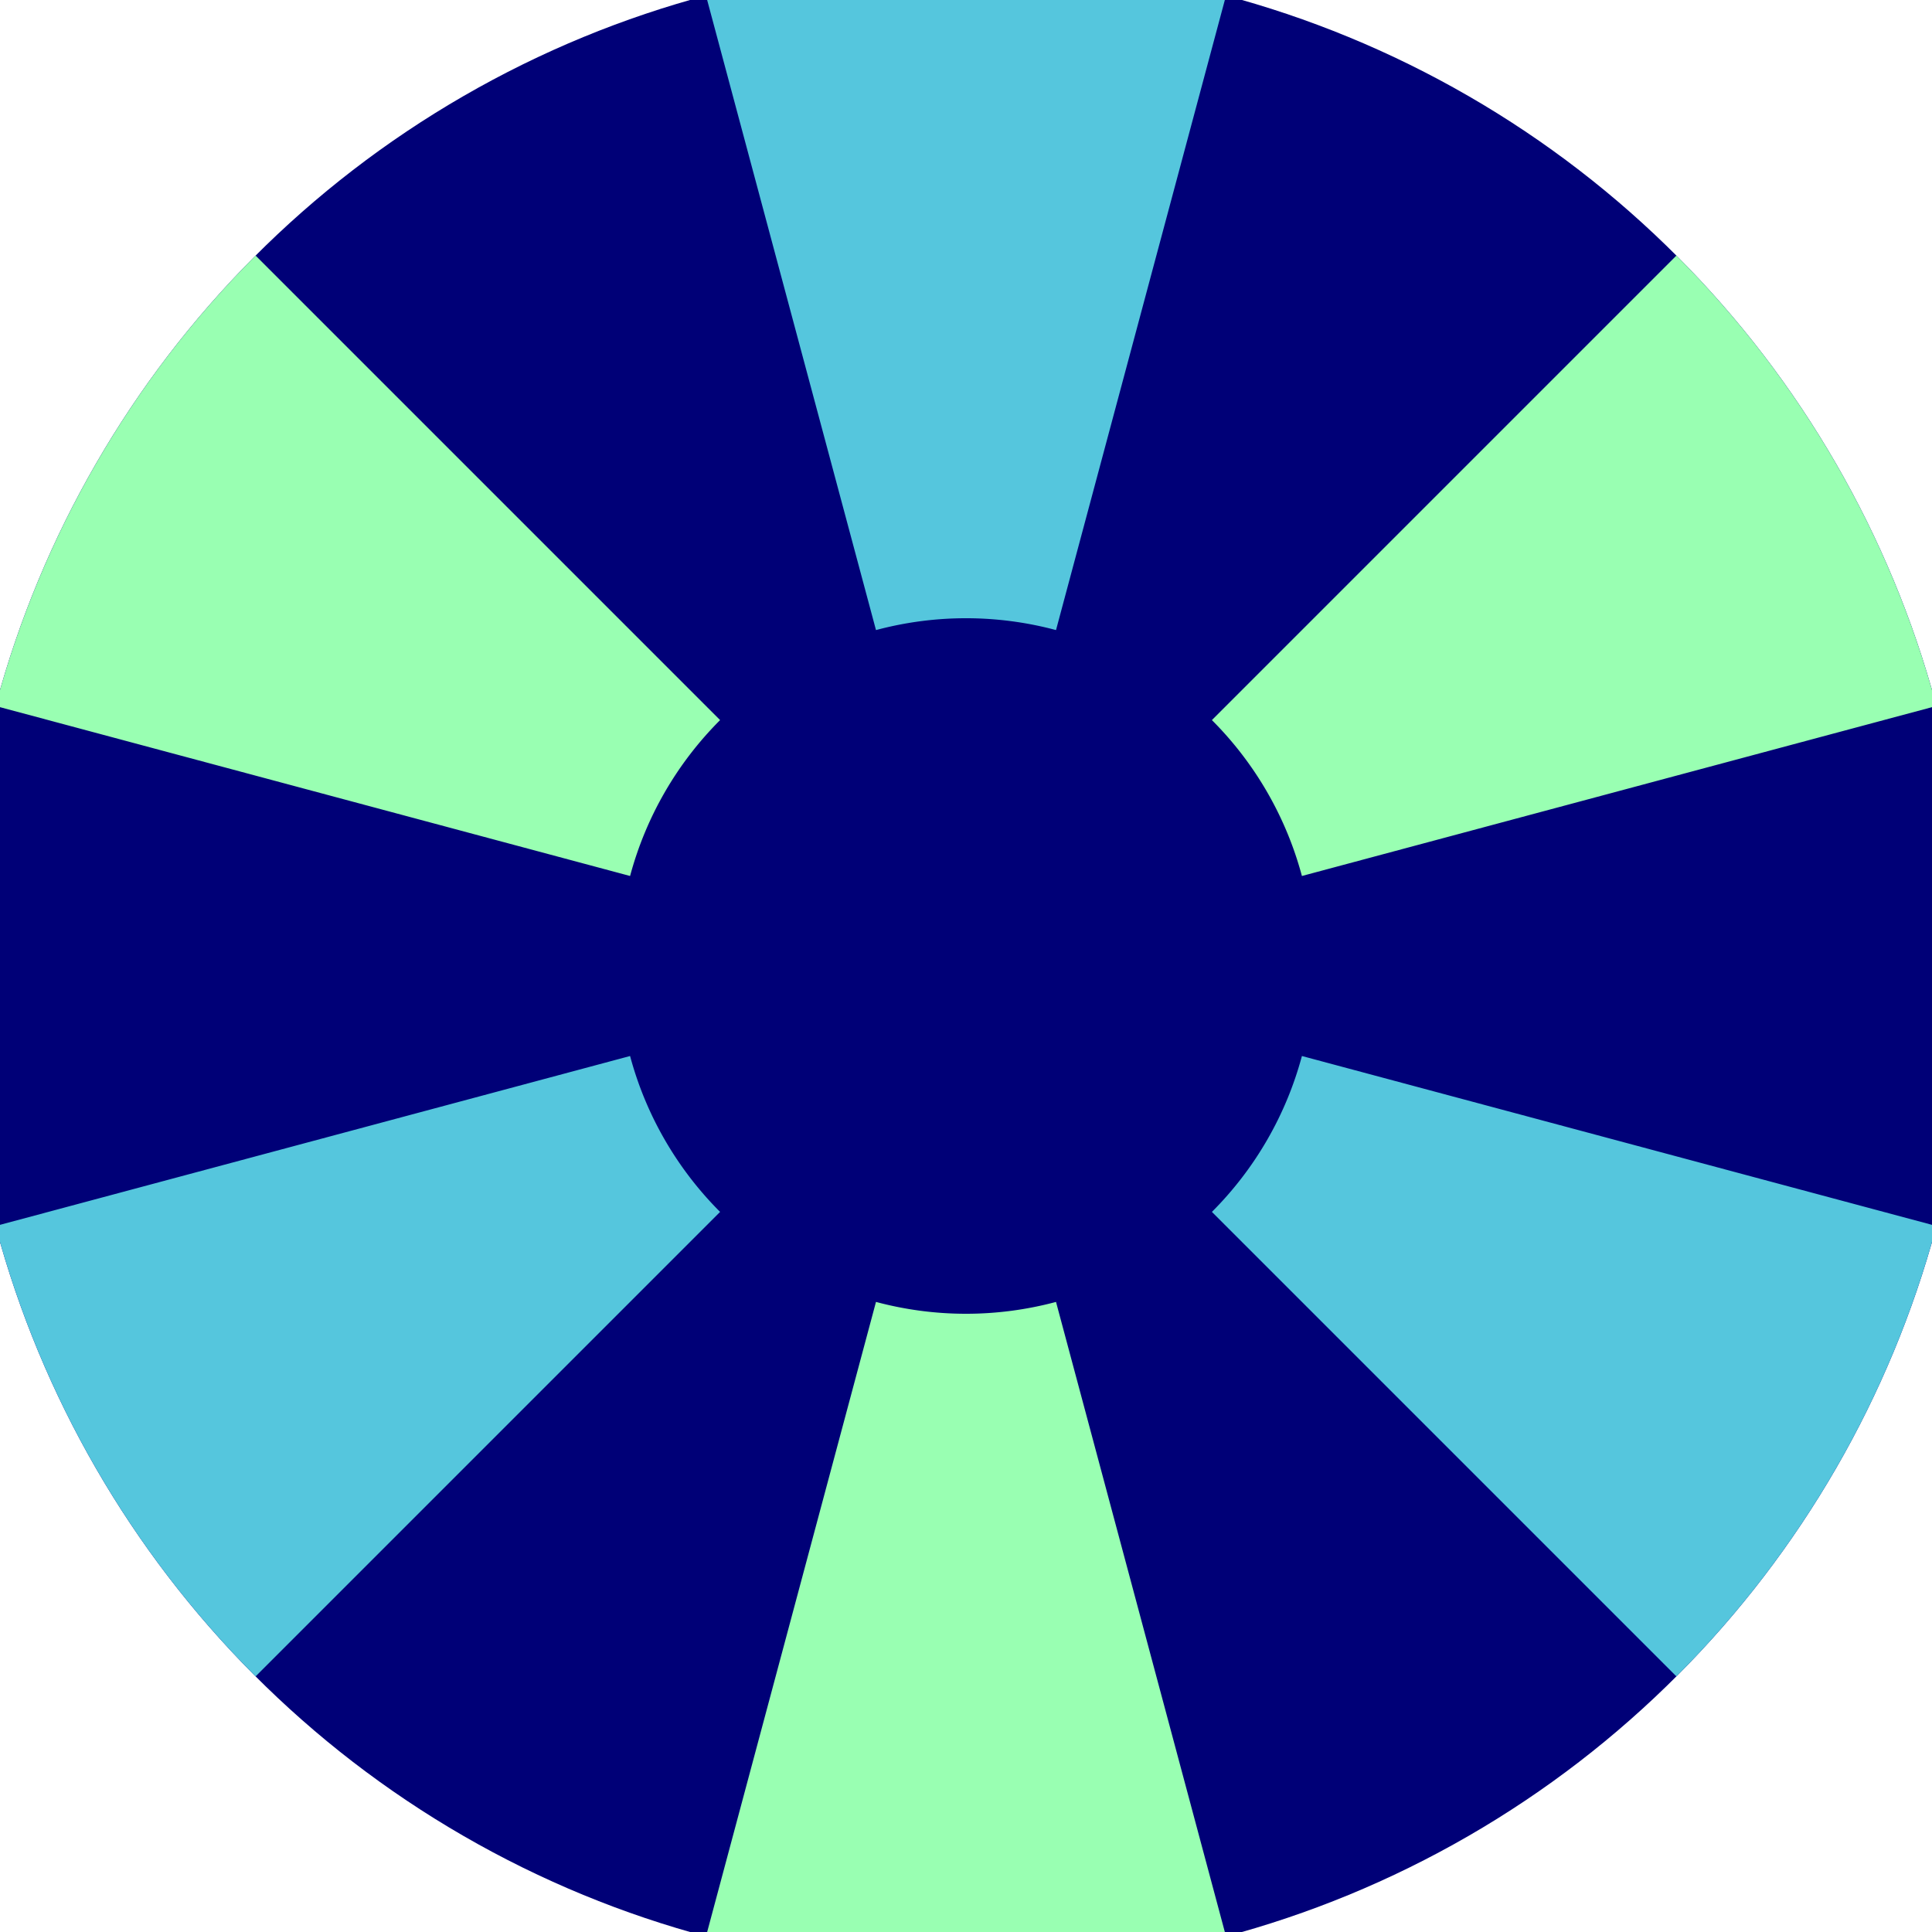
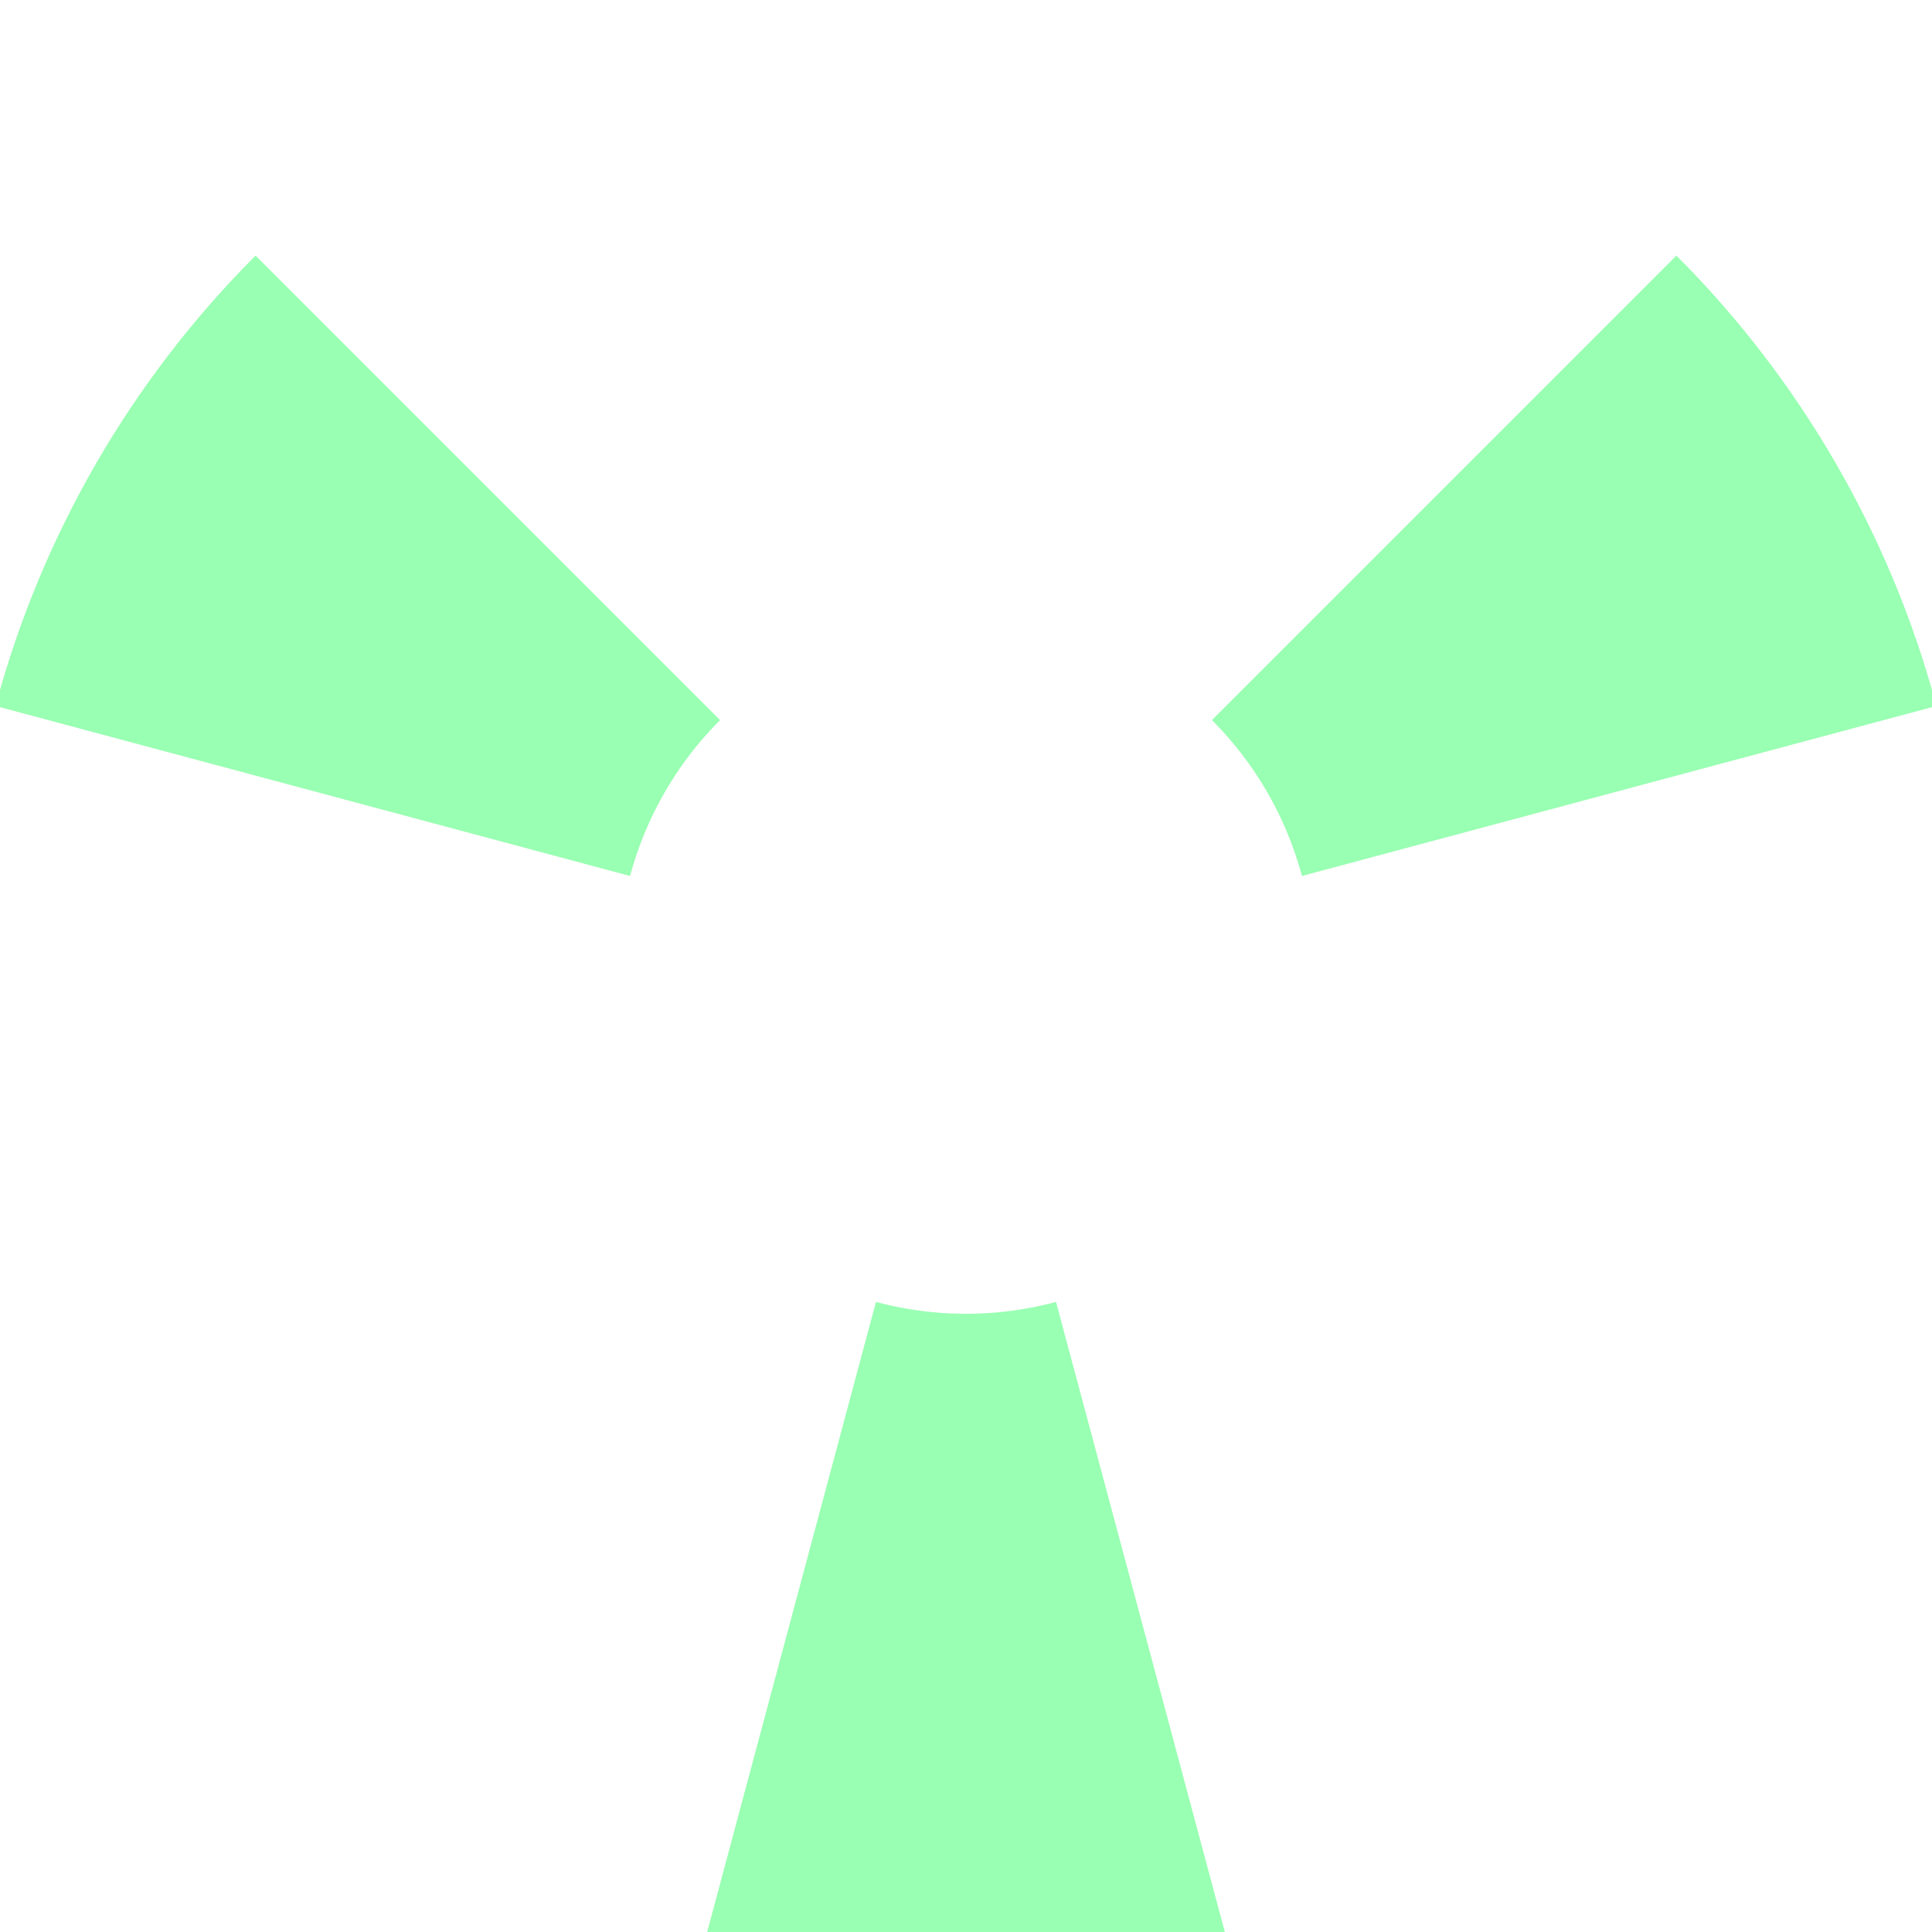
<svg xmlns="http://www.w3.org/2000/svg" width="128" height="128" viewBox="0 0 100 100" shape-rendering="geometricPrecision">
  <defs>
    <clipPath id="clip">
      <circle cx="50" cy="50" r="52" />
    </clipPath>
  </defs>
  <g transform="rotate(0 50 50)">
-     <rect x="0" y="0" width="100" height="100" fill="#000077" clip-path="url(#clip)" />
-     <path d="M 75.882 -46.593                                L 24.118 -46.593                                L 45.341 32.613                                A 18 18 0 0 1 54.659 32.613 ZM 120.711 120.711                                L 146.593 75.882                                L 67.387 54.659                                A 18 18 0 0 1 62.728 62.728 ZM -46.593 75.882                                L -20.711 120.711                                L 37.272 62.728                                A 18 18 0 0 1 32.613 54.659 Z" fill="#55c6dd" clip-path="url(#clip)" />
    <path d="M 24.118 146.593                                L 75.882 146.593                                L 54.659 67.387                                A 18 18 0 0 1 45.341 67.387 ZM -20.711 -20.711                                L -46.593 24.118                                L 32.613 45.341                                A 18 18 0 0 1 37.272 37.272 ZM 146.593 24.118                                L 120.711 -20.711                                L 62.728 37.272                                A 18 18 0 0 1 67.387 45.341 Z" fill="#99ffb2" clip-path="url(#clip)" />
  </g>
</svg>